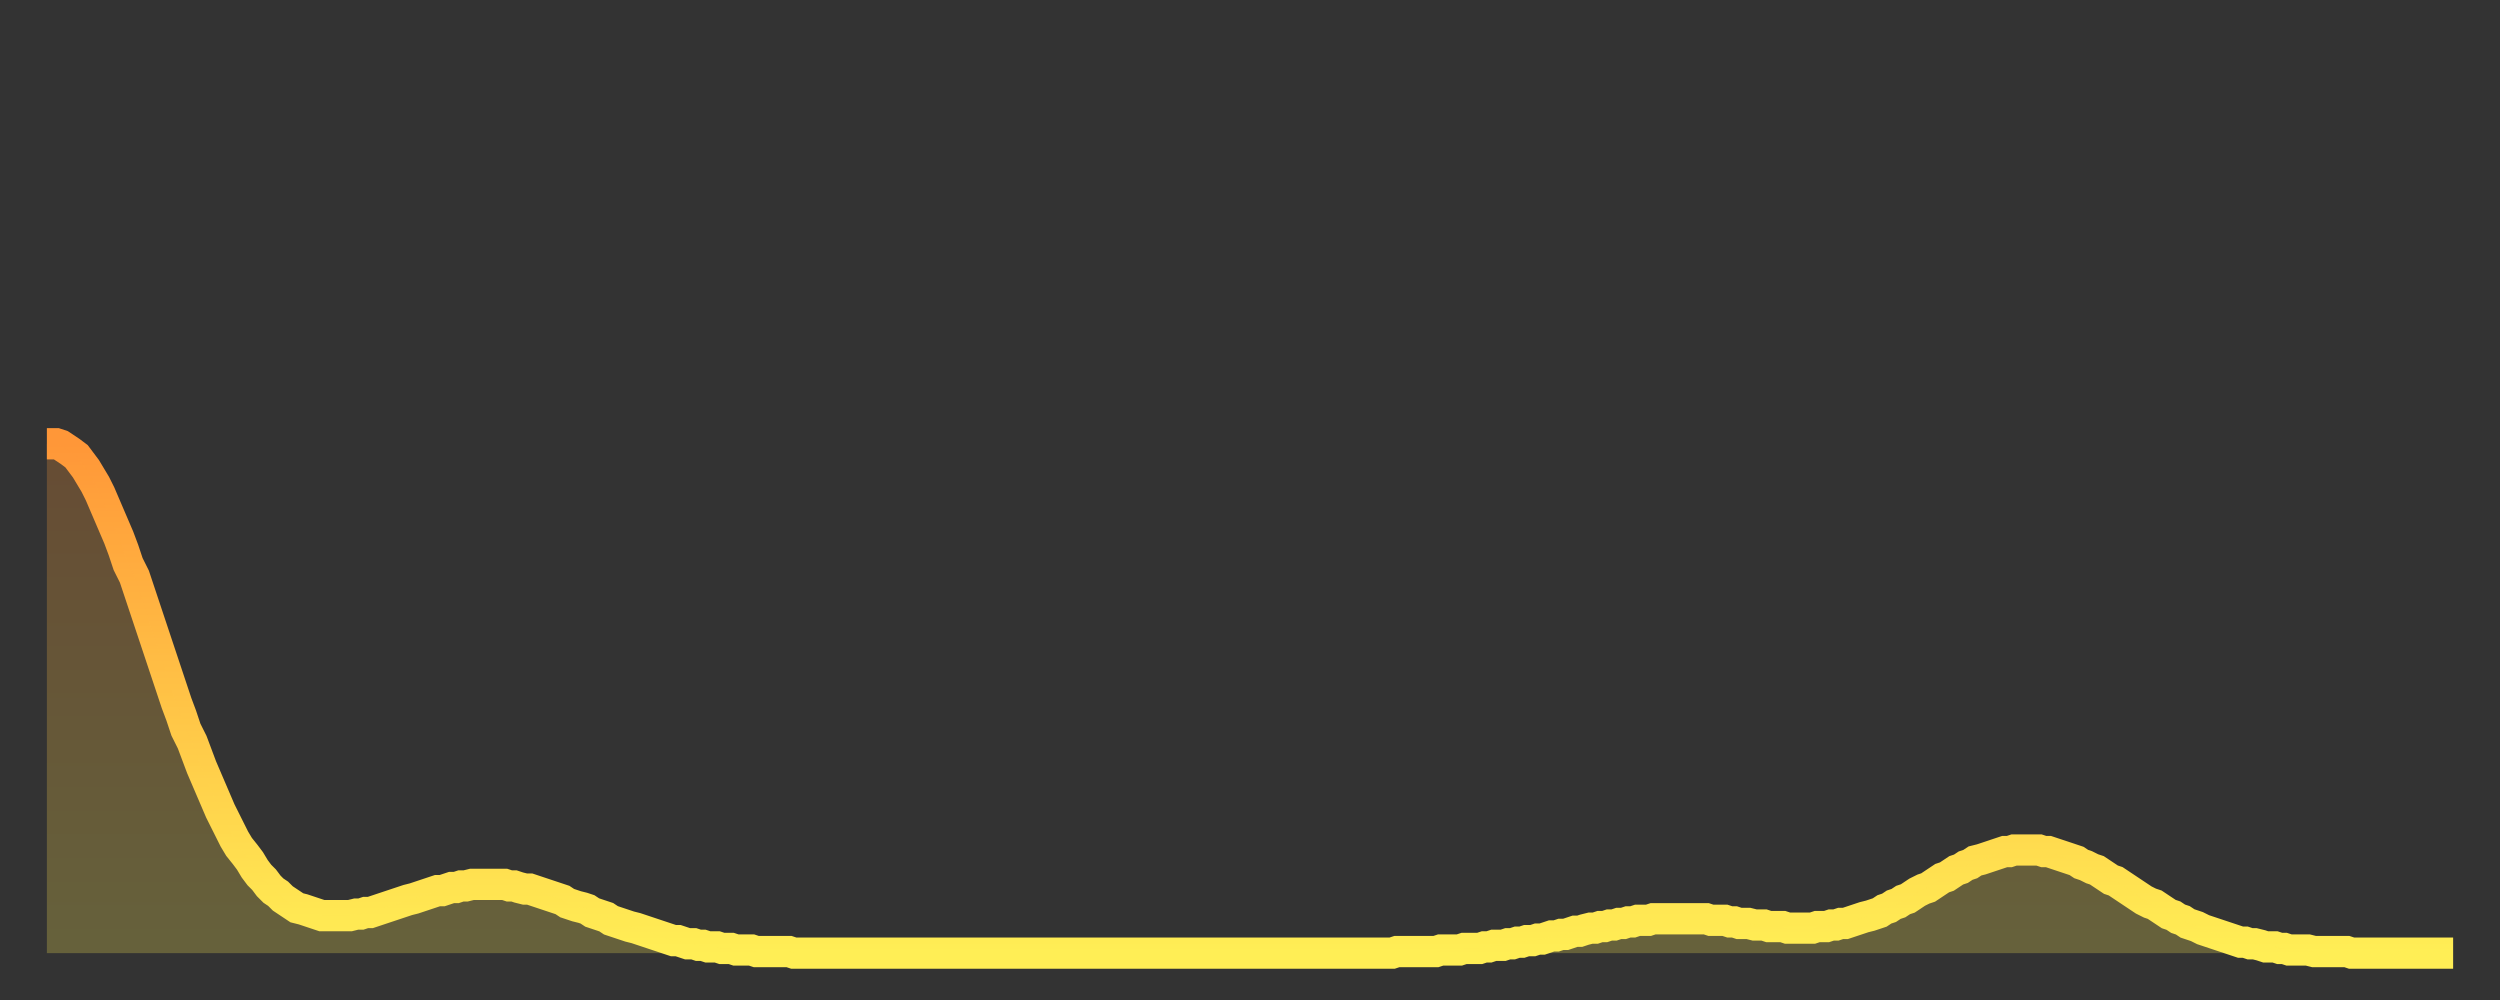
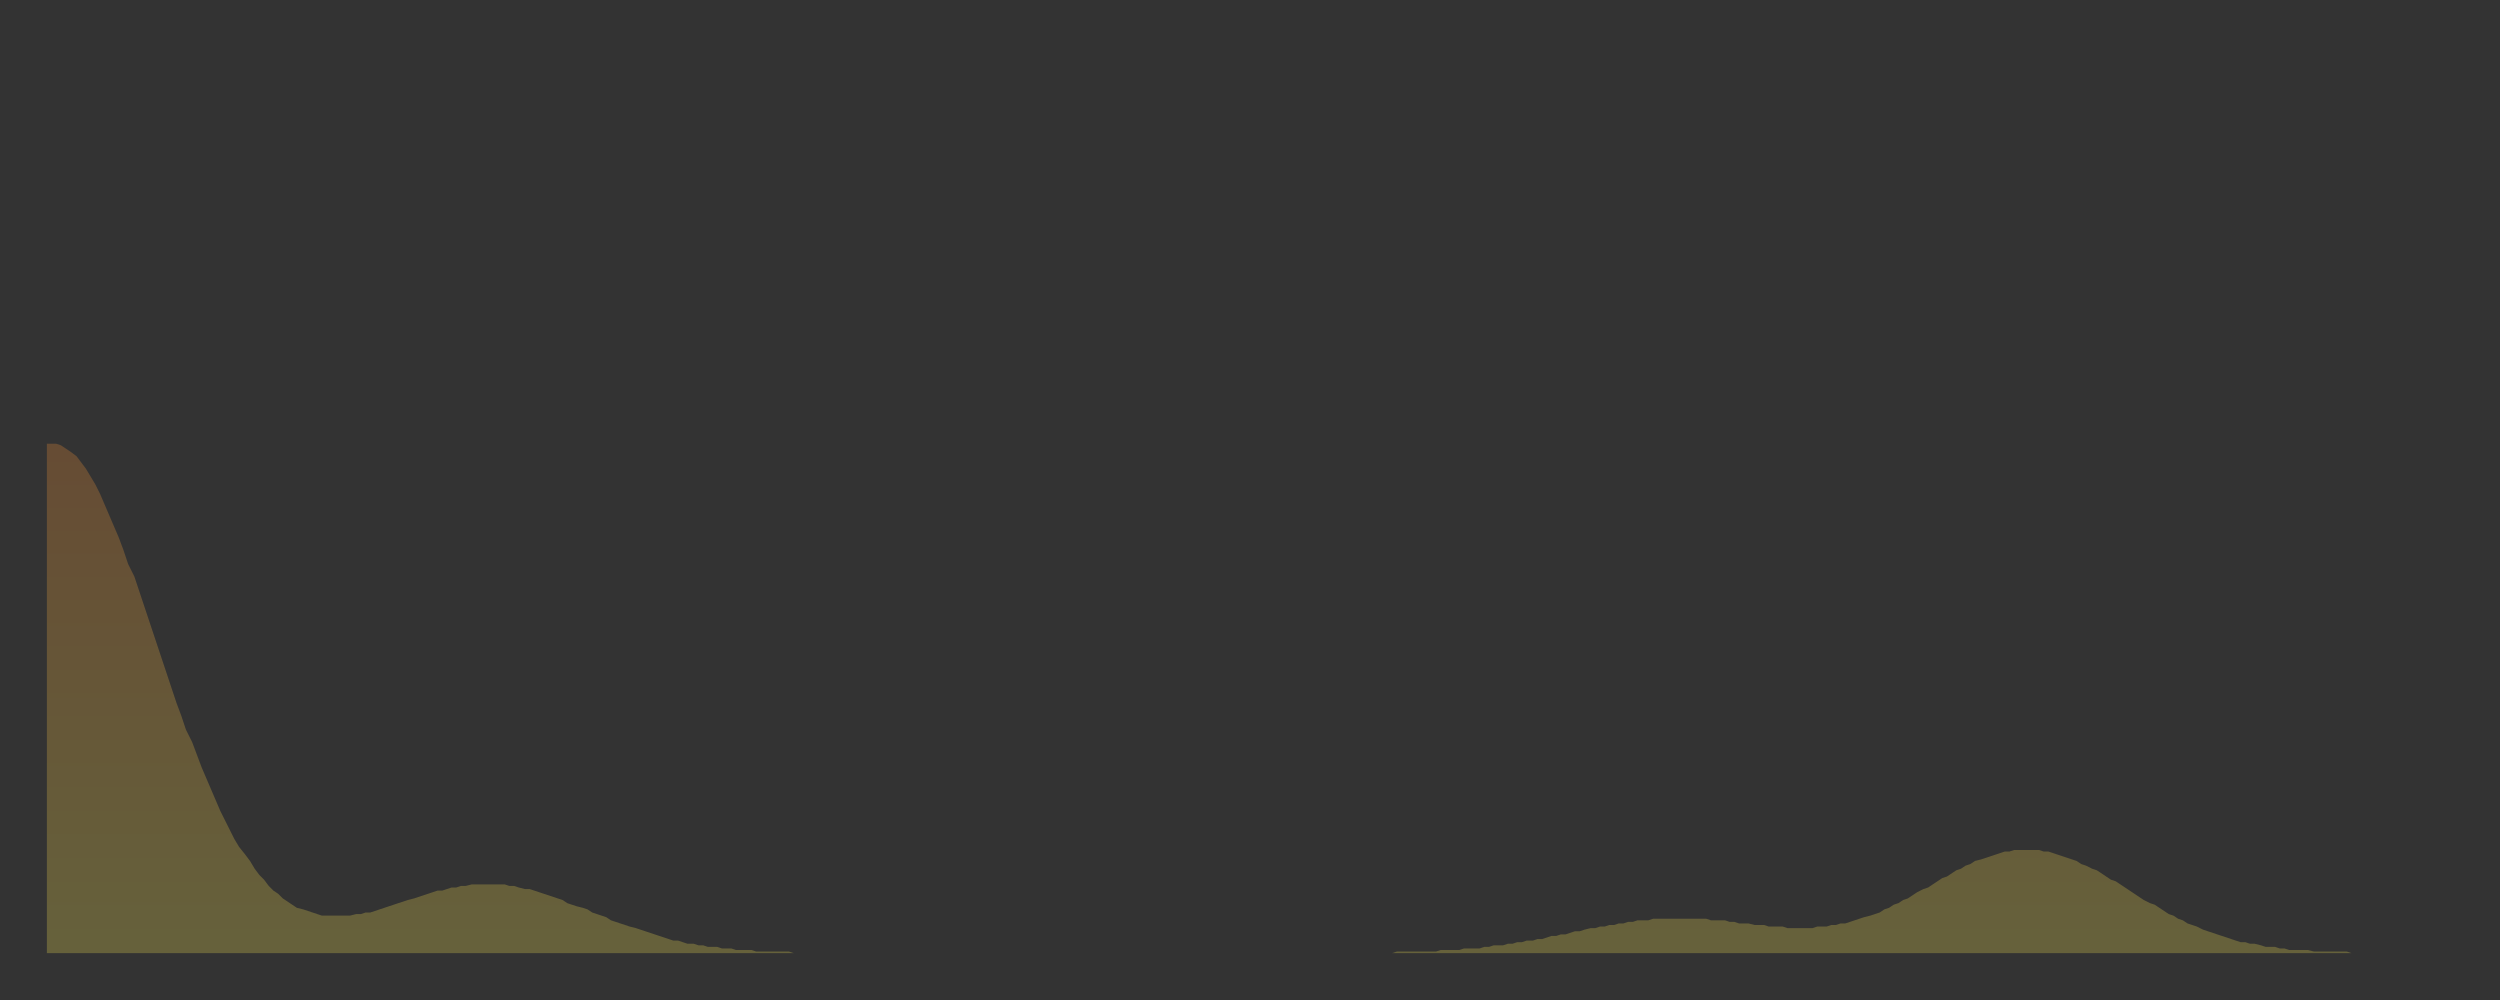
<svg xmlns="http://www.w3.org/2000/svg" baseProfile="full" height="64" version="1.1" width="160">
  <rect width="100%" height="100%" fill="#333333" stroke="none" />
  <defs>
    <linearGradient id="id313540" x1="0" x2="0" y1="0" y2="1">
      <stop offset="0%" stop-color="#ff9738" />
      <stop offset="50%" stop-color="#ffc346" />
      <stop offset="100%" stop-color="#ffee55" />
    </linearGradient>
  </defs>
  <g transform="translate(3,3)">
    <g>
-       <path d="M 0.0 25.4 L 0.3 25.4 0.6 25.4 0.9 25.5 1.2 25.7 1.5 25.9 1.9 26.2 2.2 26.6 2.5 27.0 2.8 27.5 3.1 28.0 3.4 28.6 3.7 29.3 4.0 30.0 4.3 30.7 4.6 31.4 4.9 32.2 5.2 33.1 5.6 33.9 5.9 34.8 6.2 35.7 6.5 36.6 6.8 37.5 7.1 38.4 7.4 39.3 7.7 40.2 8.0 41.1 8.3 42.0 8.6 42.8 8.9 43.7 9.3 44.5 9.6 45.3 9.9 46.1 10.2 46.8 10.5 47.5 10.8 48.2 11.1 48.9 11.4 49.5 11.7 50.1 12.0 50.7 12.3 51.2 12.7 51.7 13.0 52.1 13.3 52.6 13.6 53.0 13.9 53.3 14.2 53.7 14.5 54.0 14.8 54.2 15.1 54.5 15.4 54.7 15.7 54.9 16.0 55.1 16.4 55.2 16.7 55.3 17.0 55.4 17.3 55.5 17.6 55.6 17.9 55.6 18.2 55.6 18.5 55.6 18.8 55.6 19.1 55.6 19.4 55.6 19.8 55.5 20.1 55.5 20.4 55.4 20.7 55.4 21.0 55.3 21.3 55.2 21.6 55.1 21.9 55.0 22.2 54.9 22.5 54.8 22.8 54.7 23.1 54.6 23.5 54.5 23.8 54.4 24.1 54.3 24.4 54.2 24.7 54.1 25.0 54.0 25.3 54.0 25.6 53.9 25.9 53.8 26.2 53.8 26.5 53.7 26.8 53.7 27.2 53.6 27.5 53.6 27.8 53.6 28.1 53.6 28.4 53.6 28.7 53.6 29.0 53.6 29.3 53.6 29.6 53.7 29.9 53.7 30.2 53.8 30.6 53.9 30.9 53.9 31.2 54.0 31.5 54.1 31.8 54.2 32.1 54.3 32.4 54.4 32.7 54.5 33.0 54.6 33.3 54.8 33.6 54.9 33.9 55.0 34.3 55.1 34.6 55.2 34.9 55.4 35.2 55.5 35.5 55.6 35.8 55.7 36.1 55.9 36.4 56.0 36.7 56.1 37.0 56.2 37.3 56.3 37.7 56.4 38.0 56.5 38.3 56.6 38.6 56.7 38.9 56.8 39.2 56.9 39.5 57.0 39.8 57.1 40.1 57.2 40.4 57.2 40.7 57.3 41.0 57.4 41.4 57.4 41.7 57.5 42.0 57.5 42.3 57.6 42.6 57.6 42.9 57.6 43.2 57.7 43.5 57.7 43.8 57.7 44.1 57.8 44.4 57.8 44.7 57.8 45.1 57.8 45.4 57.9 45.7 57.9 46.0 57.9 46.3 57.9 46.6 57.9 46.9 57.9 47.2 57.9 47.5 57.9 47.8 58.0 48.1 58.0 48.5 58.0 48.8 58.0 49.1 58.0 49.4 58.0 49.7 58.0 50.0 58.0 50.3 58.0 50.6 58.0 50.9 58.0 51.2 58.0 51.5 58.0 51.8 58.0 52.2 58.0 52.5 58.0 52.8 58.0 53.1 58.0 53.4 58.0 53.7 58.0 54.0 58.0 54.3 58.0 54.6 58.0 54.9 58.0 55.2 58.0 55.6 58.0 55.9 58.0 56.2 58.0 56.5 58.0 56.8 58.0 57.1 58.0 57.4 58.0 57.7 58.0 58.0 58.0 58.3 58.0 58.6 58.0 58.9 58.0 59.3 58.0 59.6 58.0 59.9 58.0 60.2 58.0 60.5 58.0 60.8 58.0 61.1 58.0 61.4 58.0 61.7 58.0 62.0 58.0 62.3 58.0 62.6 58.0 63.0 58.0 63.3 58.0 63.6 58.0 63.9 58.0 64.2 58.0 64.5 58.0 64.8 58.0 65.1 58.0 65.4 58.0 65.7 58.0 66.0 58.0 66.4 58.0 66.7 58.0 67.0 58.0 67.3 58.0 67.6 58.0 67.9 58.0 68.2 58.0 68.5 58.0 68.8 58.0 69.1 58.0 69.4 58.0 69.7 58.0 70.1 58.0 70.4 58.0 70.7 58.0 71.0 58.0 71.3 58.0 71.6 58.0 71.9 58.0 72.2 58.0 72.5 58.0 72.8 58.0 73.1 58.0 73.5 58.0 73.8 58.0 74.1 58.0 74.4 58.0 74.7 58.0 75.0 58.0 75.3 58.0 75.6 58.0 75.9 58.0 76.2 58.0 76.5 58.0 76.8 58.0 77.2 58.0 77.5 58.0 77.8 58.0 78.1 58.0 78.4 58.0 78.7 58.0 79.0 58.0 79.3 58.0 79.6 58.0 79.9 58.0 80.2 58.0 80.5 58.0 80.9 58.0 81.2 58.0 81.5 58.0 81.8 58.0 82.1 58.0 82.4 58.0 82.7 58.0 83.0 58.0 83.3 58.0 83.6 58.0 83.9 58.0 84.3 58.0 84.6 58.0 84.9 58.0 85.2 58.0 85.5 58.0 85.8 58.0 86.1 58.0 86.4 57.9 86.7 57.9 87.0 57.9 87.3 57.9 87.6 57.9 88.0 57.9 88.3 57.9 88.6 57.9 88.9 57.9 89.2 57.8 89.5 57.8 89.8 57.8 90.1 57.8 90.4 57.8 90.7 57.7 91.0 57.7 91.4 57.7 91.7 57.7 92.0 57.6 92.3 57.6 92.6 57.5 92.9 57.5 93.2 57.5 93.5 57.4 93.8 57.4 94.1 57.3 94.4 57.3 94.7 57.2 95.1 57.2 95.4 57.1 95.7 57.1 96.0 57.0 96.3 56.9 96.6 56.9 96.9 56.8 97.2 56.8 97.5 56.7 97.8 56.6 98.1 56.6 98.4 56.5 98.8 56.4 99.1 56.4 99.4 56.3 99.7 56.3 100.0 56.2 100.3 56.2 100.6 56.1 100.9 56.1 101.2 56.0 101.5 56.0 101.8 55.9 102.2 55.9 102.5 55.9 102.8 55.8 103.1 55.8 103.4 55.8 103.7 55.8 104.0 55.8 104.3 55.8 104.6 55.8 104.9 55.8 105.2 55.8 105.5 55.8 105.9 55.8 106.2 55.8 106.5 55.9 106.8 55.9 107.1 55.9 107.4 55.9 107.7 56.0 108.0 56.0 108.3 56.1 108.6 56.1 108.9 56.1 109.3 56.2 109.6 56.2 109.9 56.2 110.2 56.3 110.5 56.3 110.8 56.3 111.1 56.3 111.4 56.4 111.7 56.4 112.0 56.4 112.3 56.4 112.6 56.4 113.0 56.4 113.3 56.3 113.6 56.3 113.9 56.3 114.2 56.2 114.5 56.2 114.8 56.1 115.1 56.1 115.4 56.0 115.7 55.9 116.0 55.8 116.3 55.7 116.7 55.6 117.0 55.5 117.3 55.4 117.6 55.2 117.9 55.1 118.2 54.9 118.5 54.8 118.8 54.6 119.1 54.5 119.4 54.3 119.7 54.1 120.1 53.9 120.4 53.8 120.7 53.6 121.0 53.4 121.3 53.2 121.6 53.1 121.9 52.9 122.2 52.7 122.5 52.6 122.8 52.4 123.1 52.3 123.4 52.1 123.8 52.0 124.1 51.9 124.4 51.8 124.7 51.7 125.0 51.6 125.3 51.5 125.6 51.5 125.9 51.4 126.2 51.4 126.5 51.4 126.8 51.4 127.2 51.4 127.5 51.4 127.8 51.5 128.1 51.5 128.4 51.6 128.7 51.7 129.0 51.8 129.3 51.9 129.6 52.0 129.9 52.1 130.2 52.3 130.5 52.4 130.9 52.6 131.2 52.7 131.5 52.9 131.8 53.1 132.1 53.3 132.4 53.4 132.7 53.6 133.0 53.8 133.3 54.0 133.6 54.2 133.9 54.4 134.2 54.6 134.6 54.8 134.9 54.9 135.2 55.1 135.5 55.3 135.8 55.5 136.1 55.6 136.4 55.8 136.7 55.9 137.0 56.1 137.3 56.2 137.6 56.3 138.0 56.5 138.3 56.6 138.6 56.7 138.9 56.8 139.2 56.9 139.5 57.0 139.8 57.1 140.1 57.2 140.4 57.3 140.7 57.3 141.0 57.4 141.3 57.4 141.7 57.5 142.0 57.6 142.3 57.6 142.6 57.6 142.9 57.7 143.2 57.7 143.5 57.8 143.8 57.8 144.1 57.8 144.4 57.8 144.7 57.8 145.1 57.9 145.4 57.9 145.7 57.9 146.0 57.9 146.3 57.9 146.6 57.9 146.9 57.9 147.2 57.9 147.5 58.0 147.8 58.0 148.1 58.0 148.4 58.0 148.8 58.0 149.1 58.0 149.4 58.0 149.7 58.0 150.0 58.0 150.3 58.0 150.6 58.0 150.9 58.0 151.2 58.0 151.5 58.0 151.8 58.0 152.1 58.0 152.5 58.0 152.8 58.0 153.1 58.0 153.4 58.0 153.7 58.0 154.0 58.0" fill="none" id="graph-curve" opacity="1" stroke="url(#id313540)" stroke-width="2" />
      <path d="M 0 58 L 0.0 25.4 0.3 25.4 0.6 25.4 0.9 25.5 1.2 25.7 1.5 25.9 1.9 26.2 2.2 26.6 2.5 27.0 2.8 27.5 3.1 28.0 3.4 28.6 3.7 29.3 4.0 30.0 4.3 30.7 4.6 31.4 4.9 32.2 5.2 33.1 5.6 33.9 5.9 34.8 6.2 35.7 6.5 36.6 6.8 37.5 7.1 38.4 7.4 39.3 7.7 40.2 8.0 41.1 8.3 42.0 8.6 42.8 8.9 43.7 9.3 44.5 9.6 45.3 9.9 46.1 10.2 46.8 10.5 47.5 10.8 48.2 11.1 48.9 11.4 49.5 11.7 50.1 12.0 50.7 12.3 51.2 12.7 51.7 13.0 52.1 13.3 52.6 13.6 53.0 13.9 53.3 14.2 53.7 14.5 54.0 14.8 54.2 15.1 54.5 15.4 54.7 15.7 54.9 16.0 55.1 16.4 55.2 16.7 55.3 17.0 55.4 17.3 55.5 17.6 55.6 17.9 55.6 18.2 55.6 18.5 55.6 18.8 55.6 19.1 55.6 19.4 55.6 19.8 55.5 20.1 55.5 20.4 55.4 20.7 55.4 21.0 55.3 21.3 55.2 21.6 55.1 21.9 55.0 22.2 54.9 22.5 54.8 22.8 54.7 23.1 54.6 23.5 54.5 23.8 54.4 24.1 54.3 24.4 54.2 24.7 54.1 25.0 54.0 25.3 54.0 25.6 53.9 25.9 53.8 26.2 53.8 26.5 53.7 26.8 53.7 27.2 53.6 27.5 53.6 27.8 53.6 28.1 53.6 28.4 53.6 28.7 53.6 29.0 53.6 29.3 53.6 29.6 53.7 29.9 53.7 30.2 53.8 30.6 53.9 30.9 53.9 31.2 54.0 31.5 54.1 31.8 54.2 32.1 54.3 32.4 54.4 32.7 54.5 33.0 54.6 33.3 54.8 33.6 54.9 33.9 55.0 34.3 55.1 34.6 55.2 34.9 55.4 35.2 55.5 35.5 55.6 35.8 55.7 36.1 55.9 36.4 56.0 36.7 56.1 37.0 56.2 37.3 56.3 37.7 56.4 38.0 56.5 38.3 56.6 38.6 56.7 38.9 56.8 39.2 56.9 39.5 57.0 39.8 57.1 40.1 57.2 40.4 57.2 40.7 57.3 41.0 57.4 41.4 57.4 41.7 57.5 42.0 57.5 42.3 57.6 42.6 57.6 42.9 57.6 43.2 57.7 43.5 57.7 43.8 57.7 44.1 57.8 44.4 57.8 44.7 57.8 45.1 57.8 45.4 57.9 45.7 57.9 46.0 57.9 46.3 57.9 46.6 57.9 46.9 57.9 47.2 57.9 47.5 57.9 47.8 58.0 48.1 58.0 48.5 58.0 48.8 58.0 49.1 58.0 49.4 58.0 49.7 58.0 50.0 58.0 50.3 58.0 50.6 58.0 50.9 58.0 51.2 58.0 51.5 58.0 51.8 58.0 52.2 58.0 52.5 58.0 52.8 58.0 53.1 58.0 53.4 58.0 53.7 58.0 54.0 58.0 54.3 58.0 54.6 58.0 54.9 58.0 55.2 58.0 55.6 58.0 55.9 58.0 56.2 58.0 56.5 58.0 56.8 58.0 57.1 58.0 57.4 58.0 57.7 58.0 58.0 58.0 58.3 58.0 58.6 58.0 58.9 58.0 59.3 58.0 59.6 58.0 59.9 58.0 60.2 58.0 60.5 58.0 60.8 58.0 61.1 58.0 61.4 58.0 61.7 58.0 62.0 58.0 62.3 58.0 62.6 58.0 63.0 58.0 63.3 58.0 63.6 58.0 63.9 58.0 64.2 58.0 64.5 58.0 64.8 58.0 65.1 58.0 65.4 58.0 65.7 58.0 66.0 58.0 66.4 58.0 66.7 58.0 67.0 58.0 67.3 58.0 67.6 58.0 67.9 58.0 68.2 58.0 68.5 58.0 68.8 58.0 69.1 58.0 69.4 58.0 69.7 58.0 70.1 58.0 70.4 58.0 70.7 58.0 71.0 58.0 71.3 58.0 71.6 58.0 71.9 58.0 72.2 58.0 72.5 58.0 72.8 58.0 73.1 58.0 73.5 58.0 73.8 58.0 74.1 58.0 74.4 58.0 74.7 58.0 75.0 58.0 75.3 58.0 75.6 58.0 75.9 58.0 76.2 58.0 76.5 58.0 76.8 58.0 77.2 58.0 77.5 58.0 77.8 58.0 78.1 58.0 78.4 58.0 78.7 58.0 79.0 58.0 79.3 58.0 79.6 58.0 79.9 58.0 80.2 58.0 80.5 58.0 80.9 58.0 81.2 58.0 81.5 58.0 81.8 58.0 82.1 58.0 82.4 58.0 82.7 58.0 83.0 58.0 83.3 58.0 83.6 58.0 83.9 58.0 84.3 58.0 84.6 58.0 84.9 58.0 85.2 58.0 85.5 58.0 85.8 58.0 86.1 58.0 86.4 57.9 86.7 57.9 87.0 57.9 87.3 57.9 87.6 57.9 88.0 57.9 88.3 57.9 88.6 57.9 88.9 57.9 89.2 57.8 89.5 57.8 89.8 57.8 90.1 57.8 90.4 57.8 90.7 57.7 91.0 57.7 91.4 57.7 91.7 57.7 92.0 57.6 92.3 57.6 92.6 57.5 92.9 57.5 93.2 57.5 93.5 57.4 93.8 57.4 94.1 57.3 94.4 57.3 94.7 57.2 95.1 57.2 95.4 57.1 95.7 57.1 96.0 57.0 96.3 56.9 96.6 56.9 96.9 56.8 97.2 56.8 97.5 56.7 97.8 56.6 98.1 56.6 98.4 56.5 98.8 56.4 99.1 56.4 99.4 56.3 99.7 56.3 100.0 56.2 100.3 56.2 100.6 56.1 100.9 56.1 101.2 56.0 101.5 56.0 101.8 55.9 102.2 55.9 102.5 55.9 102.8 55.8 103.1 55.8 103.4 55.8 103.7 55.8 104.0 55.8 104.3 55.8 104.6 55.8 104.9 55.8 105.2 55.8 105.5 55.8 105.9 55.8 106.2 55.8 106.5 55.9 106.8 55.9 107.1 55.9 107.4 55.9 107.7 56.0 108.0 56.0 108.3 56.1 108.6 56.1 108.9 56.1 109.3 56.2 109.6 56.2 109.9 56.2 110.2 56.3 110.5 56.3 110.8 56.3 111.1 56.3 111.4 56.4 111.7 56.4 112.0 56.4 112.3 56.4 112.6 56.4 113.0 56.4 113.3 56.3 113.6 56.3 113.9 56.3 114.2 56.2 114.5 56.2 114.8 56.1 115.1 56.1 115.4 56.0 115.7 55.9 116.0 55.8 116.3 55.7 116.7 55.6 117.0 55.5 117.3 55.4 117.6 55.2 117.9 55.1 118.2 54.9 118.5 54.8 118.8 54.6 119.1 54.5 119.4 54.3 119.7 54.1 120.1 53.9 120.4 53.8 120.7 53.6 121.0 53.4 121.3 53.2 121.6 53.1 121.9 52.9 122.2 52.7 122.5 52.6 122.8 52.4 123.1 52.3 123.4 52.1 123.8 52.0 124.1 51.9 124.4 51.8 124.7 51.7 125.0 51.6 125.3 51.5 125.6 51.5 125.9 51.4 126.2 51.4 126.5 51.4 126.8 51.4 127.2 51.4 127.5 51.4 127.8 51.5 128.1 51.5 128.4 51.6 128.7 51.7 129.0 51.8 129.3 51.9 129.6 52.0 129.9 52.1 130.2 52.3 130.5 52.4 130.9 52.6 131.2 52.7 131.5 52.9 131.8 53.1 132.1 53.3 132.4 53.4 132.7 53.6 133.0 53.8 133.3 54.0 133.6 54.2 133.9 54.4 134.2 54.6 134.6 54.8 134.9 54.9 135.2 55.1 135.5 55.3 135.8 55.5 136.1 55.6 136.4 55.8 136.7 55.9 137.0 56.1 137.3 56.2 137.6 56.3 138.0 56.5 138.3 56.6 138.6 56.7 138.9 56.8 139.2 56.9 139.5 57.0 139.8 57.1 140.1 57.2 140.4 57.3 140.7 57.3 141.0 57.4 141.3 57.4 141.7 57.5 142.0 57.6 142.3 57.6 142.6 57.6 142.9 57.7 143.2 57.7 143.5 57.8 143.8 57.8 144.1 57.8 144.4 57.8 144.7 57.8 145.1 57.9 145.4 57.9 145.7 57.9 146.0 57.9 146.3 57.9 146.6 57.9 146.9 57.9 147.2 57.9 147.5 58.0 147.8 58.0 148.1 58.0 148.4 58.0 148.8 58.0 149.1 58.0 149.4 58.0 149.7 58.0 150.0 58.0 150.3 58.0 150.6 58.0 150.9 58.0 151.2 58.0 151.5 58.0 151.8 58.0 152.1 58.0 152.5 58.0 152.8 58.0 153.1 58.0 153.4 58.0 153.7 58.0 154.0 58.0 154 58" fill="url(#id313540)" fill-opacity=".25" id="graph-shadow" />
    </g>
  </g>
</svg>